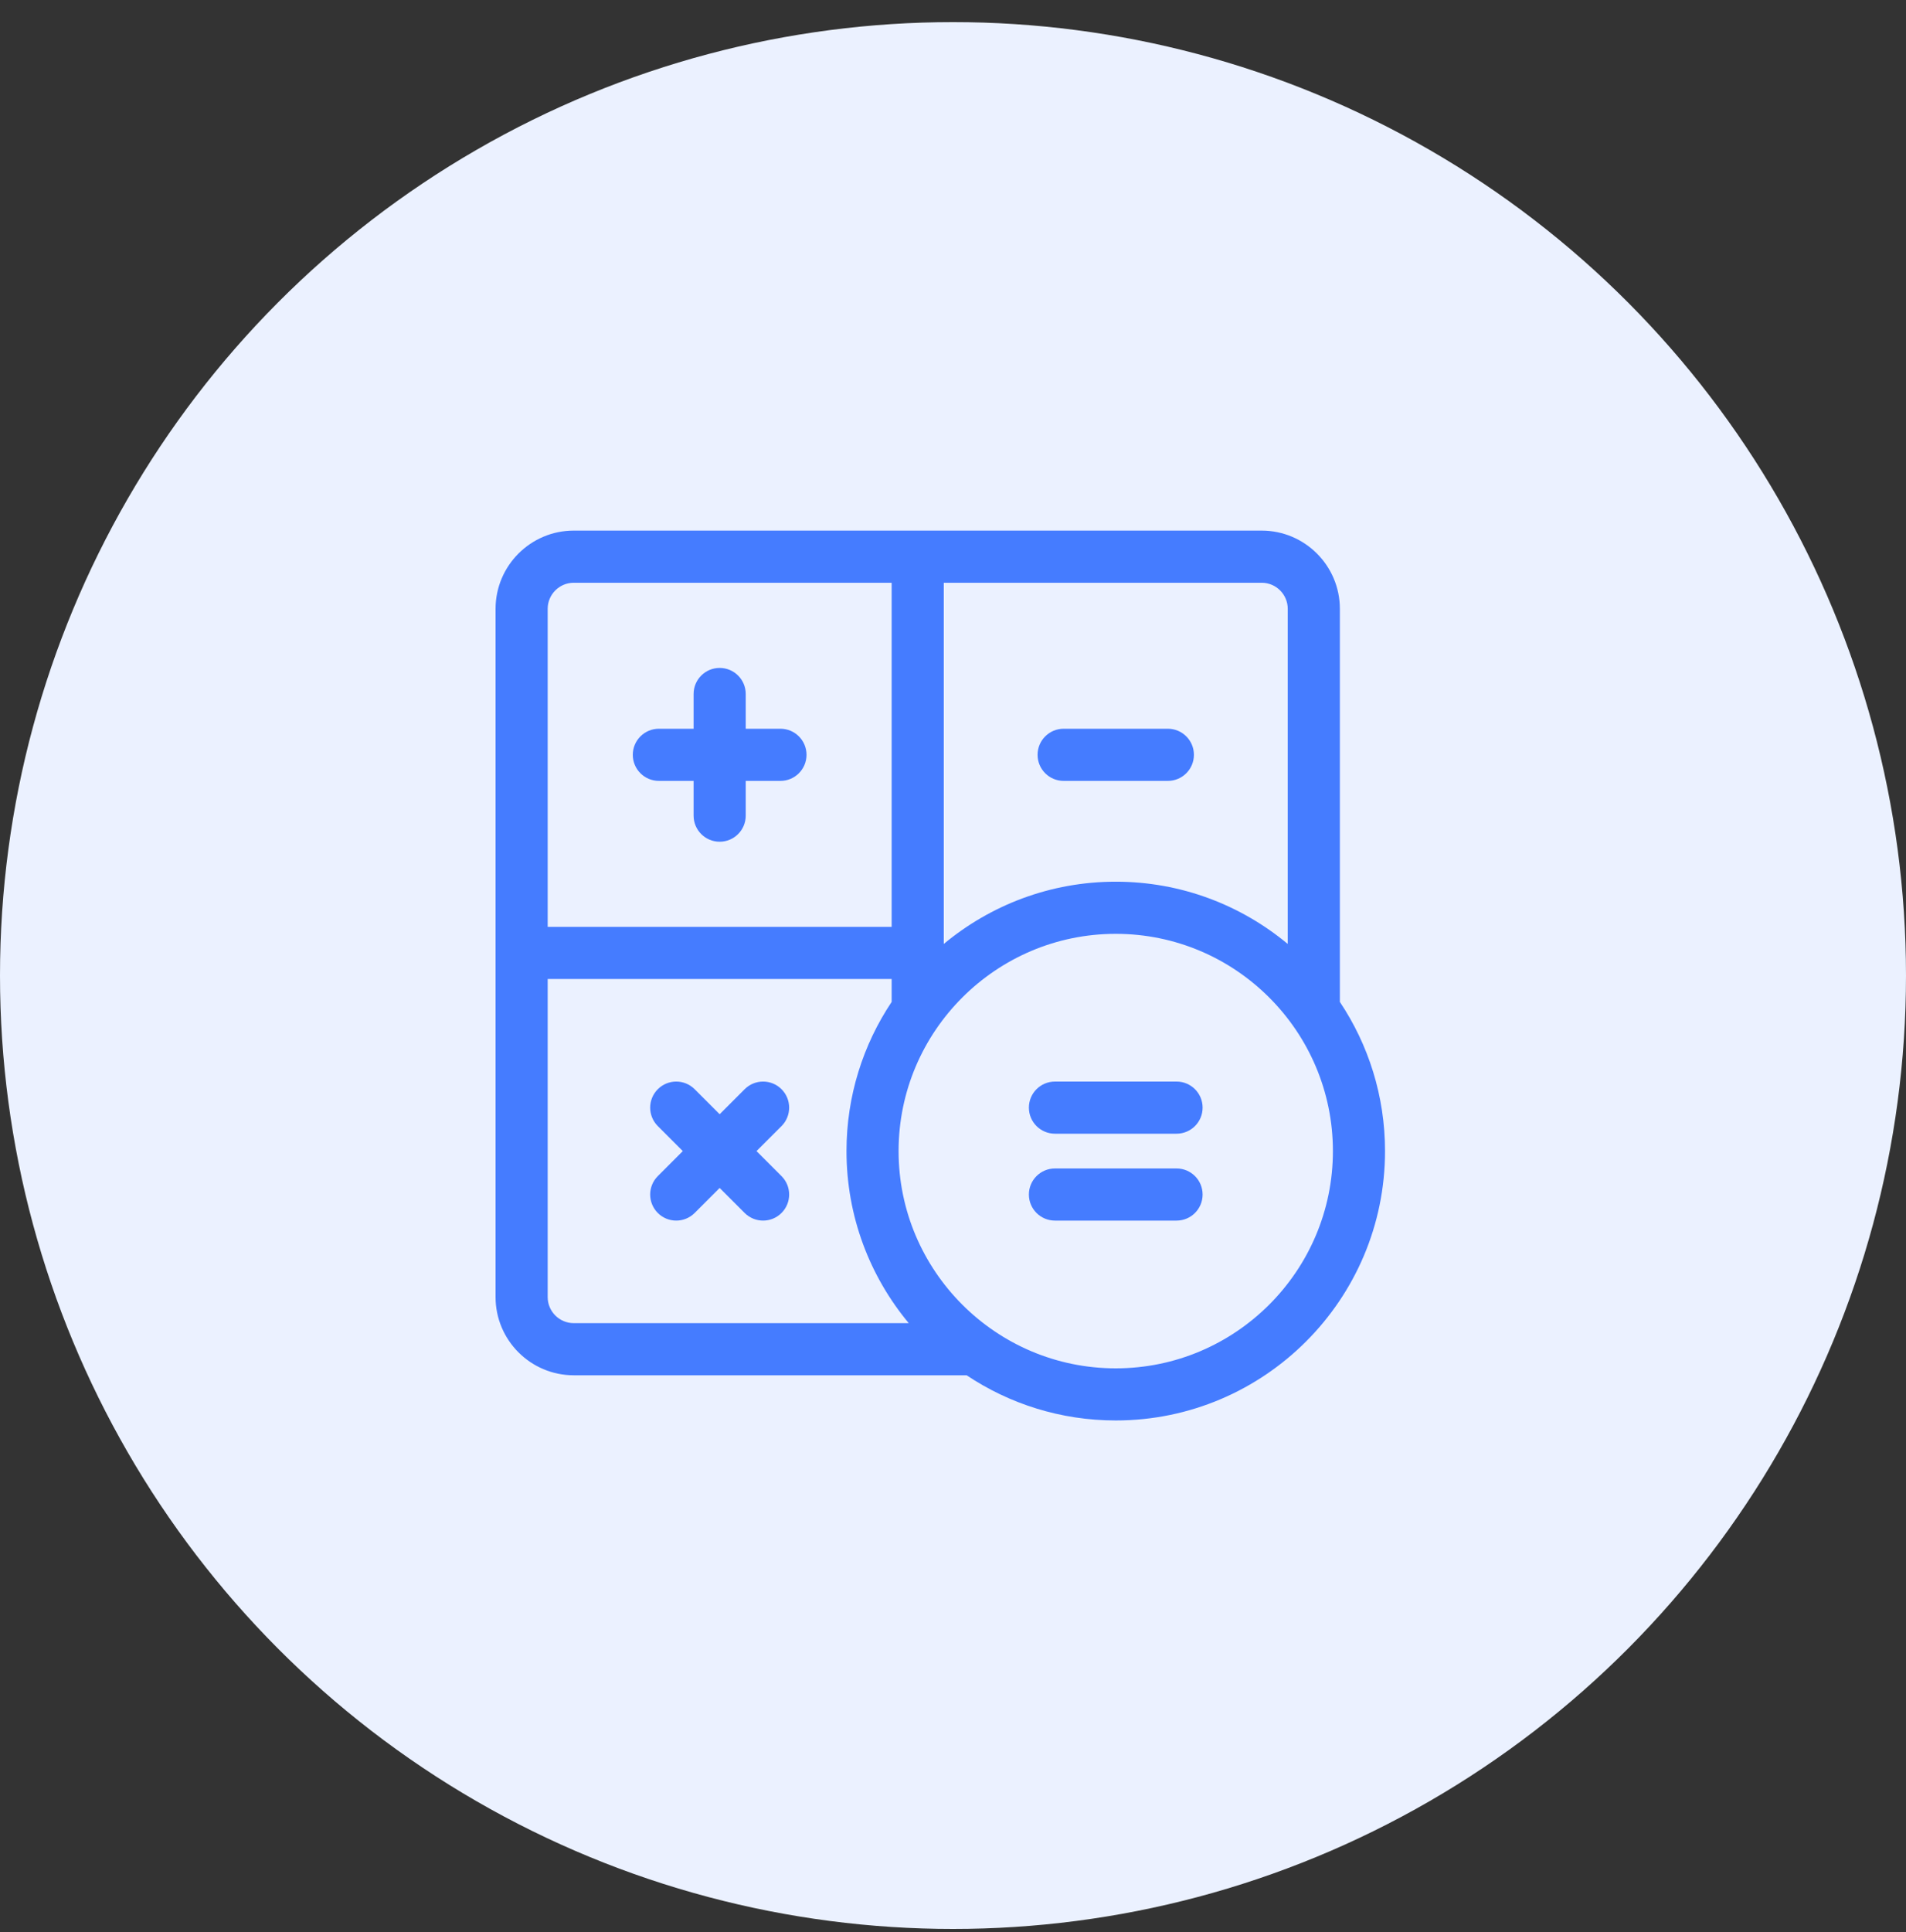
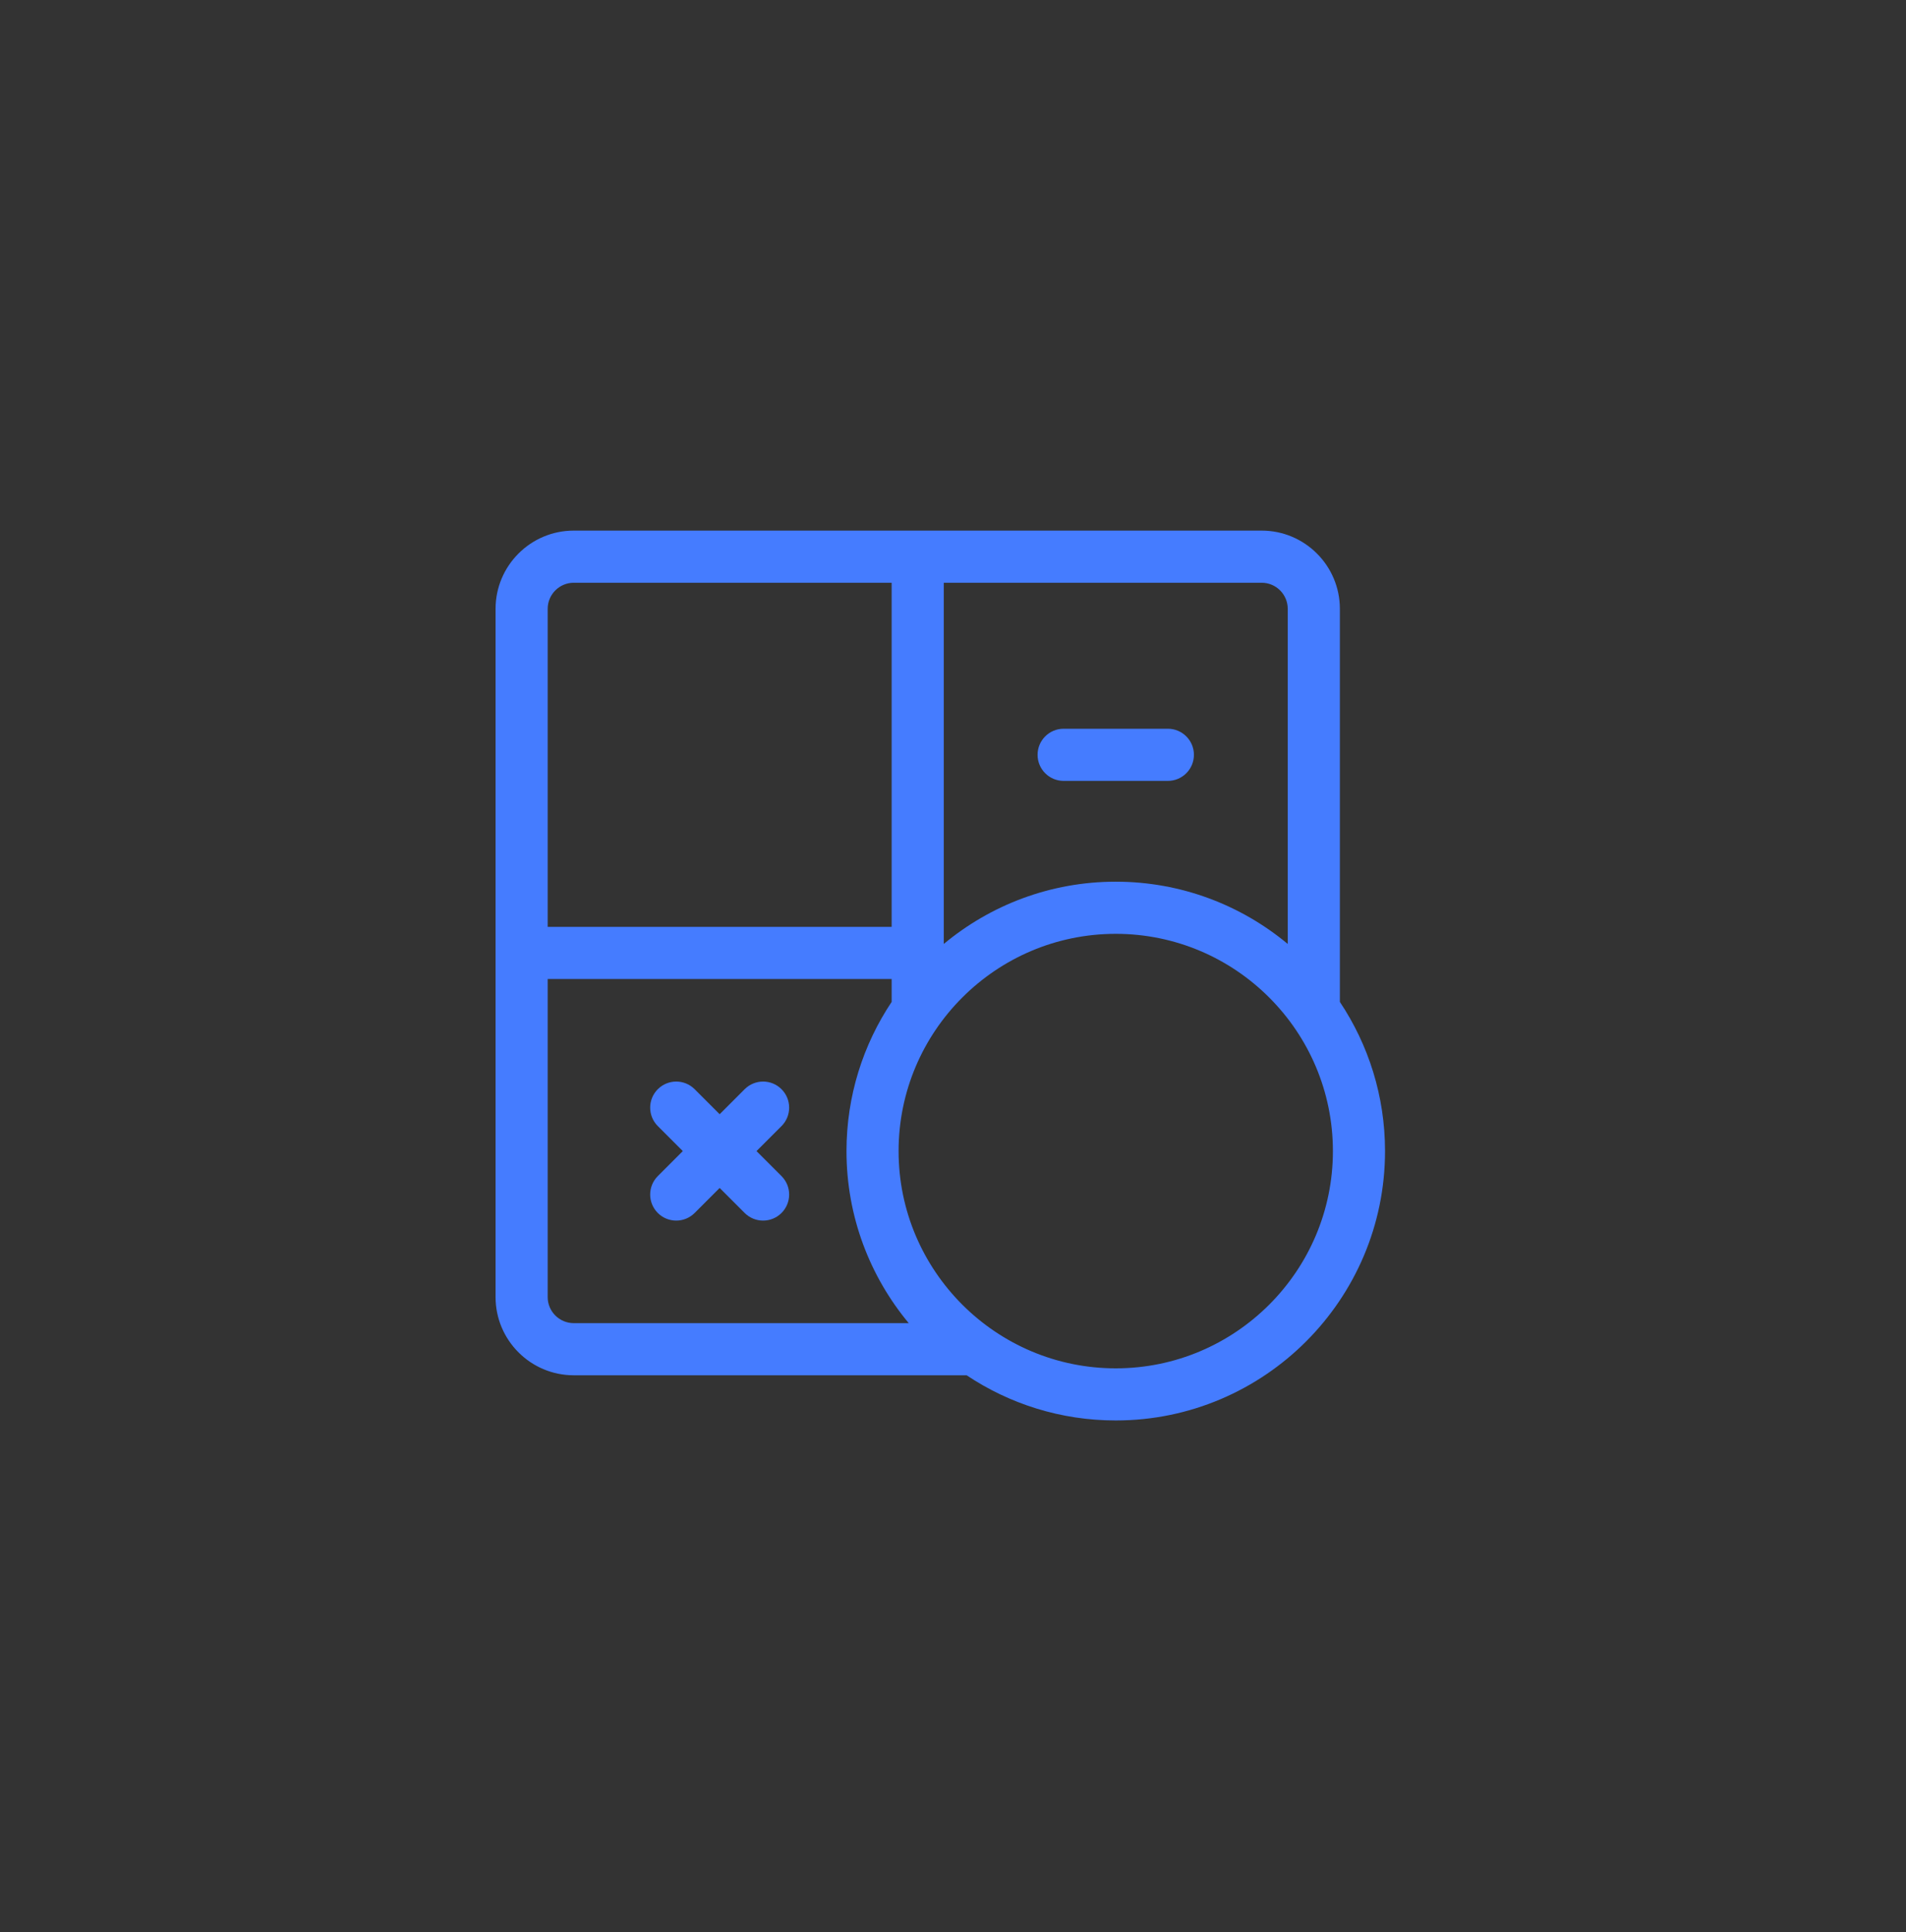
<svg xmlns="http://www.w3.org/2000/svg" width="75" height="76" viewBox="0 0 75 76" fill="none">
  <rect x="0" y="0" width="75" height="76" fill="#333333" stroke="none" />
-   <circle cx="37.5" cy="38.37" r="37.5" fill="#EBF1FF" />
  <g clip-path="url(#clip0_11762_3204)">
-     <path d="M25.926 30.714H27.293V32.081C27.293 32.648 27.752 33.107 28.318 33.107C28.885 33.107 29.344 32.648 29.344 32.081V30.714H30.711C31.277 30.714 31.736 30.255 31.736 29.689C31.736 29.122 31.277 28.663 30.711 28.663H29.344V27.296C29.344 26.73 28.885 26.271 28.318 26.271C27.752 26.271 27.293 26.73 27.293 27.296V28.663H25.926C25.36 28.663 24.9 29.122 24.9 29.689C24.9 30.255 25.36 30.714 25.926 30.714Z" fill="#457CFF" />
    <path d="M41.853 30.714H45.955C46.521 30.714 46.98 30.255 46.98 29.689C46.98 29.122 46.521 28.663 45.955 28.663H41.853C41.287 28.663 40.828 29.122 40.828 29.689C40.828 30.255 41.287 30.714 41.853 30.714Z" fill="#457CFF" />
-     <path d="M46.297 45.958H41.512C40.945 45.958 40.486 46.417 40.486 46.984C40.486 47.55 40.945 48.009 41.512 48.009H46.297C46.863 48.009 47.322 47.55 47.322 46.984C47.322 46.417 46.863 45.958 46.297 45.958Z" fill="#457CFF" />
-     <path d="M46.297 42.54H41.512C40.945 42.54 40.486 42.999 40.486 43.566C40.486 44.132 40.945 44.591 41.512 44.591H46.297C46.863 44.591 47.322 44.132 47.322 43.566C47.322 42.999 46.863 42.54 46.297 42.54Z" fill="#457CFF" />
    <path d="M30.752 42.841C30.352 42.44 29.703 42.44 29.302 42.841L28.318 43.825L27.334 42.841C26.934 42.44 26.285 42.44 25.884 42.841C25.484 43.241 25.484 43.89 25.884 44.291L26.868 45.275L25.884 46.259C25.484 46.659 25.484 47.308 25.884 47.709C26.084 47.909 26.347 48.009 26.609 48.009C26.872 48.009 27.134 47.909 27.334 47.709L28.318 46.725L29.302 47.709C29.503 47.909 29.765 48.009 30.027 48.009C30.29 48.009 30.552 47.909 30.752 47.709C31.153 47.308 31.153 46.659 30.752 46.259L29.768 45.275L30.753 44.291C31.153 43.89 31.153 43.241 30.752 42.841Z" fill="#457CFF" />
    <path d="M52.723 39.407V23.947C52.723 22.25 51.343 20.87 49.647 20.87H22.576C20.88 20.87 19.5 22.25 19.5 23.947V51.017C19.5 52.713 20.88 54.093 22.576 54.093H38.037C39.718 55.215 41.736 55.87 43.904 55.87C49.747 55.87 54.5 51.117 54.5 45.275C54.5 43.106 53.845 41.088 52.723 39.407ZM50.672 23.947V37.128C48.835 35.6 46.475 34.679 43.904 34.679C41.333 34.679 38.974 35.6 37.137 37.128V22.921H49.647C50.212 22.921 50.672 23.381 50.672 23.947ZM22.576 22.921H35.086V36.456H21.551V23.947C21.551 23.381 22.011 22.921 22.576 22.921ZM21.551 51.017V38.507H35.086V39.407C33.964 41.088 33.309 43.106 33.309 45.275C33.309 47.846 34.229 50.205 35.758 52.042H22.576C22.011 52.042 21.551 51.582 21.551 51.017ZM43.904 53.82C39.193 53.82 35.359 49.986 35.359 45.275C35.359 40.563 39.193 36.73 43.904 36.73C48.616 36.73 52.449 40.563 52.449 45.275C52.449 49.986 48.616 53.82 43.904 53.82Z" fill="#457CFF" />
  </g>
  <defs>
    <clipPath id="clip0_11762_3204">
      <rect width="35" height="35" fill="white" transform="translate(19.5 20.87)" />
    </clipPath>
  </defs>
</svg>